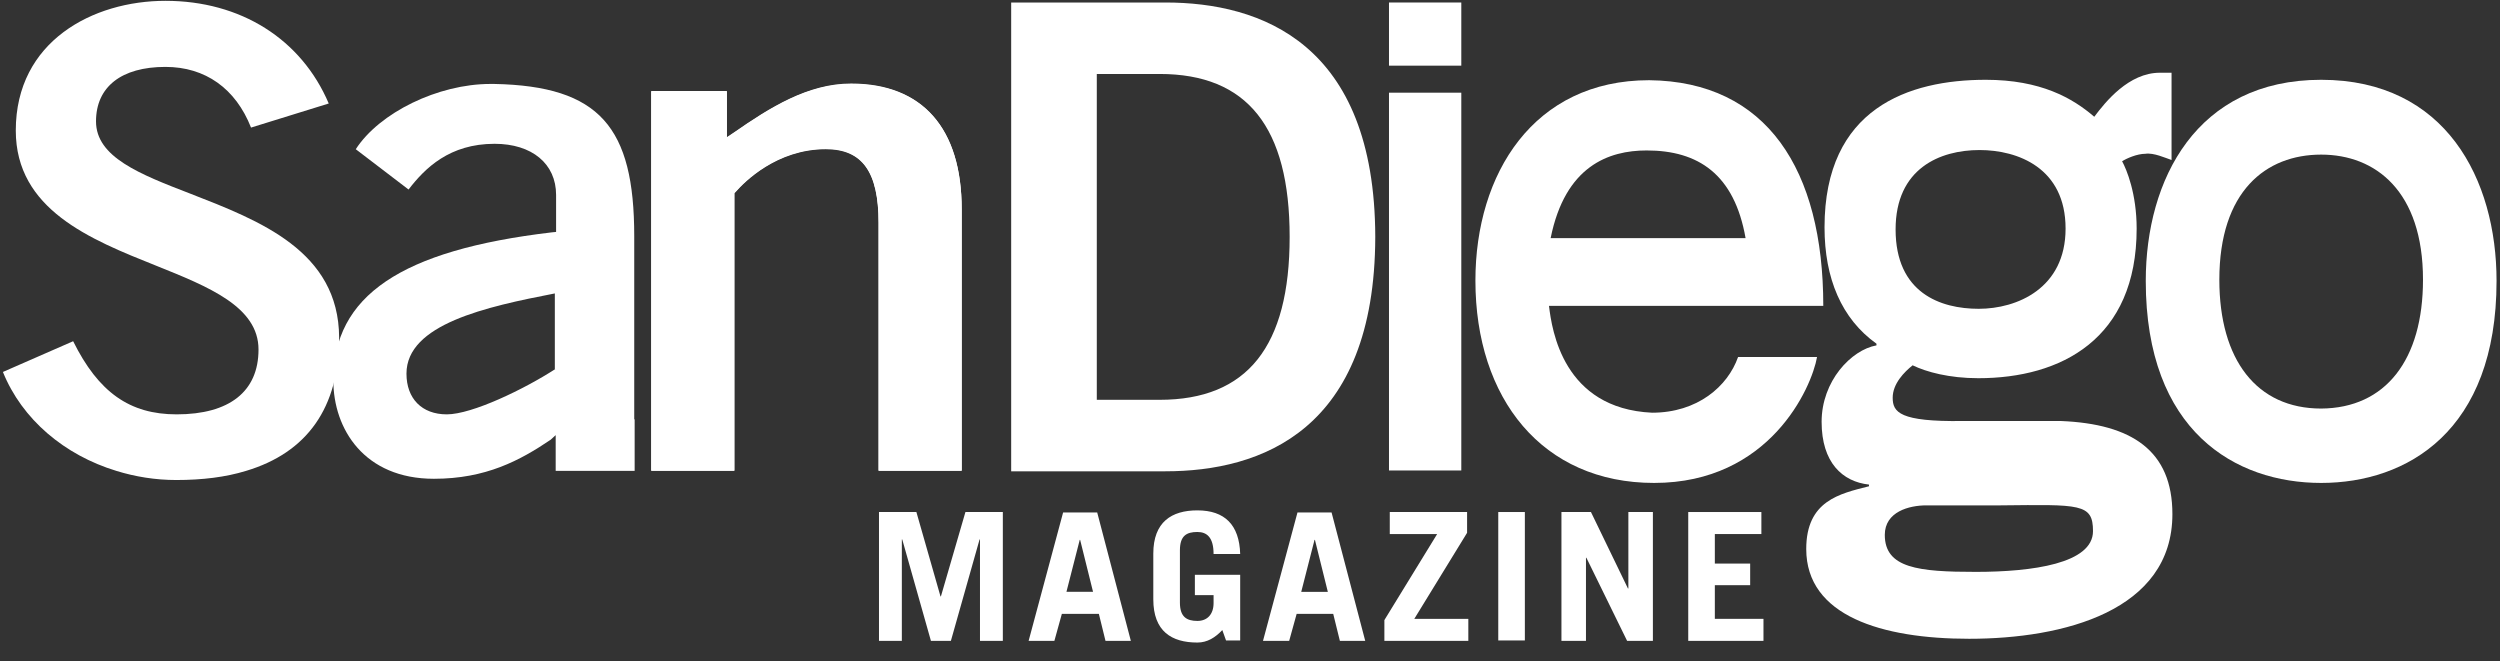
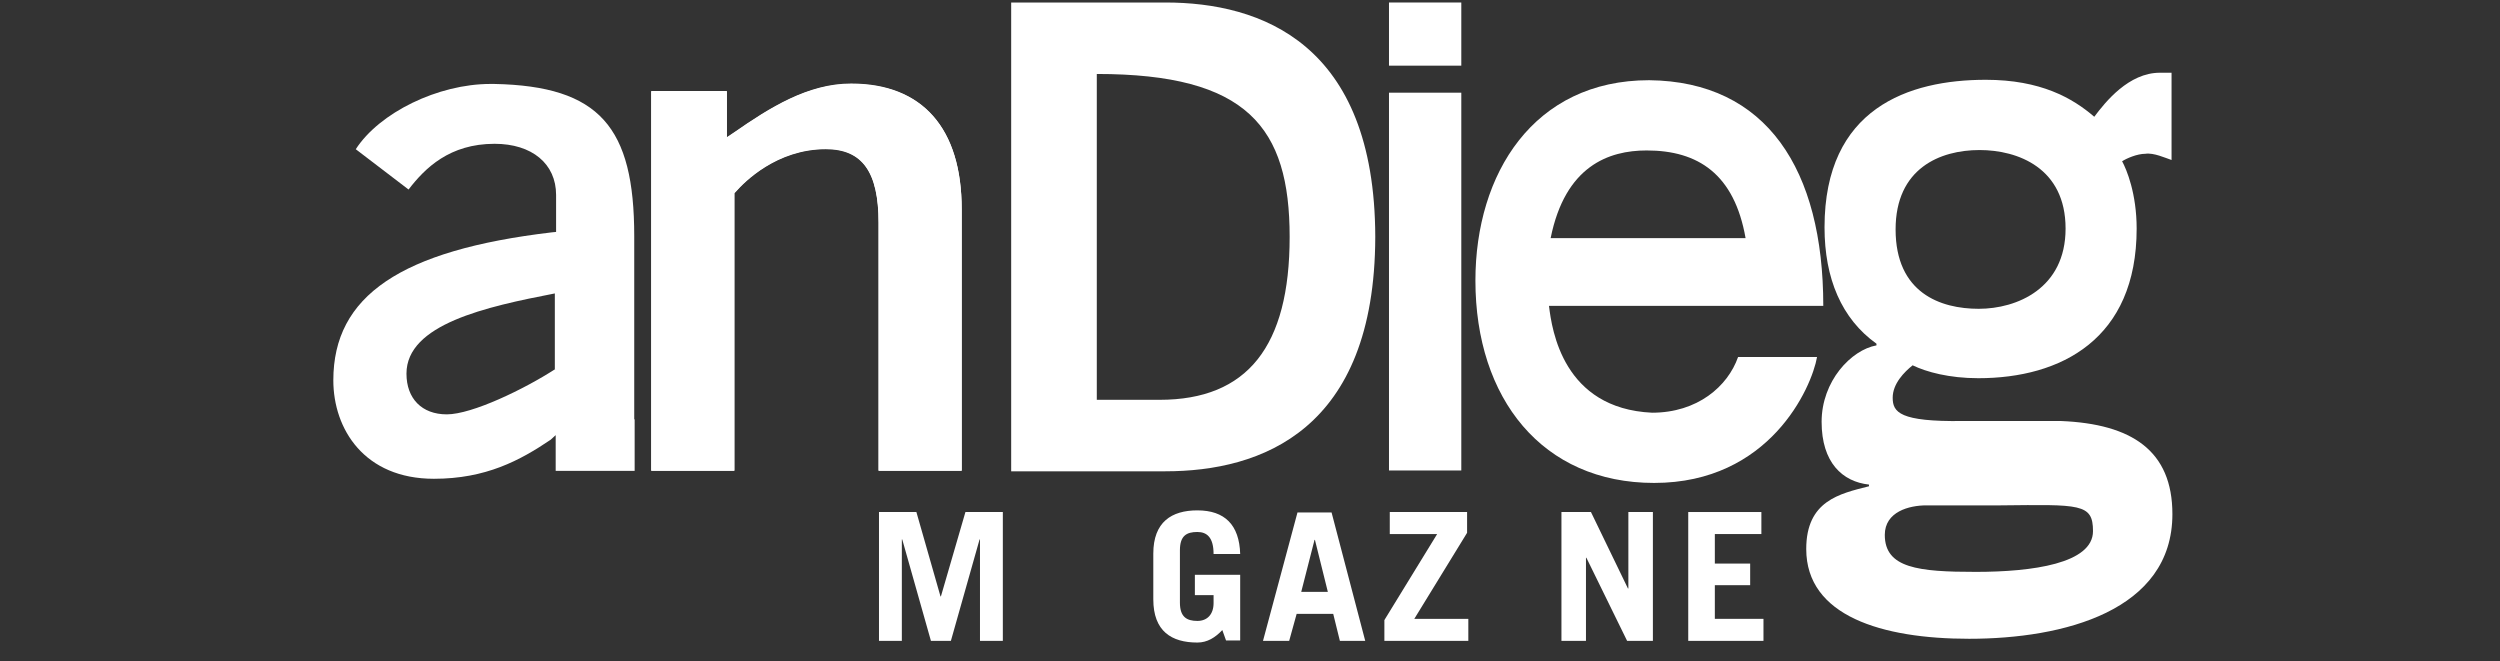
<svg xmlns="http://www.w3.org/2000/svg" width="121" height="32" viewBox="0 0 121 32" fill="none">
  <rect x="0" y="0" width="121" height="32" fill="#333333" stroke="none" />
  <g clip-path="url(#clip0_628_2444)">
    <path d="M67.227 4.486H70.727V22.771H67.227V4.486ZM67.227 0.121H70.727V3.178H67.227V0.121Z" fill="white" />
    <path d="M84.486 11.526C83.942 8.428 82.192 7.282 79.698 7.282C77.868 7.282 75.755 8.026 75.051 11.526H84.486ZM87.945 17.279C87.684 18.768 85.652 23.374 80.06 23.374C74.649 23.374 71.41 19.291 71.41 13.578C71.41 8.408 74.227 3.882 79.819 3.882C85.511 3.943 88.247 8.207 88.247 14.805H74.971C75.112 15.972 75.655 19.774 79.96 19.975C82.152 19.975 83.621 18.707 84.123 17.279H87.945Z" fill="white" />
    <path d="M99.974 11.063C99.974 8.126 97.661 7.262 95.81 7.262C93.899 7.262 91.747 8.147 91.747 11.104C91.747 14.181 93.919 14.946 95.77 14.946C97.62 14.946 99.974 13.96 99.974 11.063ZM93.235 24.46C92.41 24.46 91.224 24.762 91.224 25.889C91.224 27.498 92.853 27.679 95.629 27.679C98.365 27.679 101.301 27.276 101.301 25.707C101.301 24.36 100.678 24.42 96.816 24.46H93.235ZM105.103 7.744C104.802 7.644 104.238 7.382 103.836 7.443C103.434 7.443 102.931 7.664 102.71 7.805C102.931 8.207 103.414 9.374 103.414 11.063C103.414 16.414 99.753 18.305 95.75 18.305C94.341 18.305 93.235 18.003 92.571 17.681C92.169 18.003 91.606 18.567 91.606 19.25C91.606 19.954 91.948 20.417 94.985 20.377H99.753C103.172 20.518 105.144 21.805 105.144 24.883C105.144 29.57 99.873 30.917 95.307 30.917C91.083 30.917 87.422 29.811 87.422 26.573C87.422 24.239 89.031 23.897 90.459 23.535V23.454C89.172 23.314 88.166 22.388 88.166 20.417C88.166 18.446 89.594 16.937 90.821 16.716V16.635C89.132 15.428 88.307 13.477 88.307 11.003C88.307 5.23 92.39 3.862 96.112 3.862C98.767 3.862 100.316 4.747 101.362 5.652C101.905 4.928 103.031 3.52 104.54 3.52H105.103V7.744Z" fill="white" />
-     <path d="M117.273 13.538C117.273 9.253 114.979 7.483 112.344 7.483C109.669 7.483 107.416 9.253 107.416 13.538C107.416 17.42 109.226 19.774 112.344 19.774C115.462 19.754 117.273 17.42 117.273 13.538ZM103.855 13.598C103.855 8.69 106.31 3.862 112.344 3.862C118.379 3.862 120.833 8.69 120.833 13.598C120.833 20.88 116.488 23.374 112.344 23.374C108.2 23.374 103.855 20.88 103.855 13.598Z" fill="white" />
    <path d="M42.543 31.018V24.782H44.353L45.52 28.866H45.54L46.727 24.782H48.537V31.018H47.431V26.11H47.411L46.023 31.018H45.057L43.669 26.11H43.649V31.018H42.543Z" fill="white" />
-     <path d="M51.616 28.644H52.903L52.279 26.13H52.259L51.616 28.644ZM49.785 31.018L51.455 24.802H53.104L54.733 31.018H53.506L53.185 29.71H51.394L51.032 31.018H49.785Z" fill="white" />
    <path d="M59.16 30.495C58.818 30.858 58.435 31.099 57.953 31.099C56.705 31.099 55.82 30.556 55.82 29.007V26.794C55.82 25.265 56.705 24.702 57.953 24.702C59.28 24.702 59.984 25.406 60.025 26.814H58.737C58.737 26.01 58.415 25.748 57.953 25.748C57.43 25.748 57.108 25.929 57.108 26.633V29.168C57.108 29.852 57.43 30.053 57.953 30.053C58.435 30.053 58.737 29.731 58.737 29.188V28.806H57.832V27.82H60.025V30.998H59.34L59.16 30.495Z" fill="white" />
    <path d="M62.98 28.645H64.267L63.643 26.13H63.623L62.98 28.645ZM61.129 31.018L62.798 24.803H64.448L66.077 31.018H64.85L64.528 29.711H62.758L62.396 31.018H61.129Z" fill="white" />
    <path d="M67.265 24.782H71.007V25.788L68.452 29.952H71.067V31.018H67.004V30.012L69.558 25.848H67.265V24.782Z" fill="white" />
-     <path d="M73.803 24.782H72.516V30.998H73.803V24.782Z" fill="white" />
    <path d="M75.574 31.018V24.782H77.002L78.793 28.483H78.813V24.782H80V31.018H78.752L76.781 26.995H76.761V31.018H75.574Z" fill="white" />
    <path d="M81.711 31.018V24.782H85.251V25.848H82.998V27.277H84.708V28.323H82.998V29.952H85.352V31.018H81.711Z" fill="white" />
-     <path d="M56.123 19.351H53.085V3.58H56.123C60.367 3.58 62.419 6.155 62.419 11.466C62.419 16.776 60.367 19.351 56.123 19.351ZM56.404 0.121H48.941V22.811H56.404C61.031 22.811 66.543 20.84 66.563 11.466C66.543 2.092 61.031 0.121 56.404 0.121Z" fill="white" />
+     <path d="M56.123 19.351H53.085V3.58C60.367 3.58 62.419 6.155 62.419 11.466C62.419 16.776 60.367 19.351 56.123 19.351ZM56.404 0.121H48.941V22.811H56.404C61.031 22.811 66.543 20.84 66.563 11.466C66.543 2.092 61.031 0.121 56.404 0.121Z" fill="white" />
    <path d="M26.875 17.863C25.386 18.828 22.851 20.055 21.624 20.055C20.417 20.055 19.673 19.291 19.673 18.084C19.673 15.69 23.535 14.845 26.854 14.202V17.863H26.875ZM30.697 20.297V11.426C30.697 6.155 29.027 4.164 23.918 4.063C23.857 4.063 23.797 4.063 23.736 4.063C21.202 4.063 18.366 5.451 17.219 7.222L19.774 9.173C20.578 8.127 21.765 6.96 23.938 6.96C25.748 6.96 26.915 7.926 26.915 9.434V11.225L26.714 11.245C19.392 12.11 16.133 14.322 16.133 18.406C16.133 20.779 17.642 23.173 21.001 23.173C23.515 23.173 25.165 22.288 26.653 21.282L26.895 21.061V22.791H30.717V20.297H30.697Z" fill="white" />
    <path d="M41.195 4.063C39.083 4.063 37.252 5.23 35.543 6.417L35.181 6.658V4.426H31.52V22.791H35.543V9.354L35.603 9.294C36.025 8.811 37.594 7.222 39.968 7.222C41.738 7.222 42.523 8.328 42.523 10.782V22.791H46.546V10.138C46.546 6.216 44.655 4.063 41.195 4.063Z" fill="white" />
    <path d="M46.546 22.771H42.523V10.762C42.523 8.308 41.738 7.202 39.968 7.202C37.594 7.202 36.025 8.791 35.603 9.274L35.543 9.334V22.771H31.52V4.406H35.181V6.638L35.543 6.397C37.252 5.21 39.103 4.043 41.195 4.043C44.635 4.043 46.546 6.196 46.546 10.118V22.771Z" fill="white" />
-     <path d="M9.213 9.374C6.759 8.428 4.647 7.603 4.647 5.874C4.647 4.204 5.874 3.238 8.006 3.238C9.937 3.238 11.405 4.284 12.15 6.175L15.911 5.009C14.584 1.891 11.647 0.04 8.006 0.04C4.506 0.04 0.764 1.991 0.764 6.316C0.764 10.138 4.365 11.586 7.543 12.854C10.098 13.88 12.512 14.845 12.512 16.917C12.512 18.949 11.104 20.055 8.549 20.055C6.276 20.055 4.767 18.989 3.54 16.515L0.141 18.003C1.066 20.296 3.118 22.026 5.632 22.791C6.537 23.072 7.523 23.233 8.529 23.233C9.796 23.233 10.923 23.093 11.908 22.791C14.865 21.906 16.414 19.733 16.414 16.334C16.394 12.15 12.572 10.681 9.213 9.374Z" fill="white" />
  </g>
  <defs>
    <clipPath id="clip0_628_2444">
      <rect width="120.895" height="31.179" fill="white" />
    </clipPath>
  </defs>
</svg>